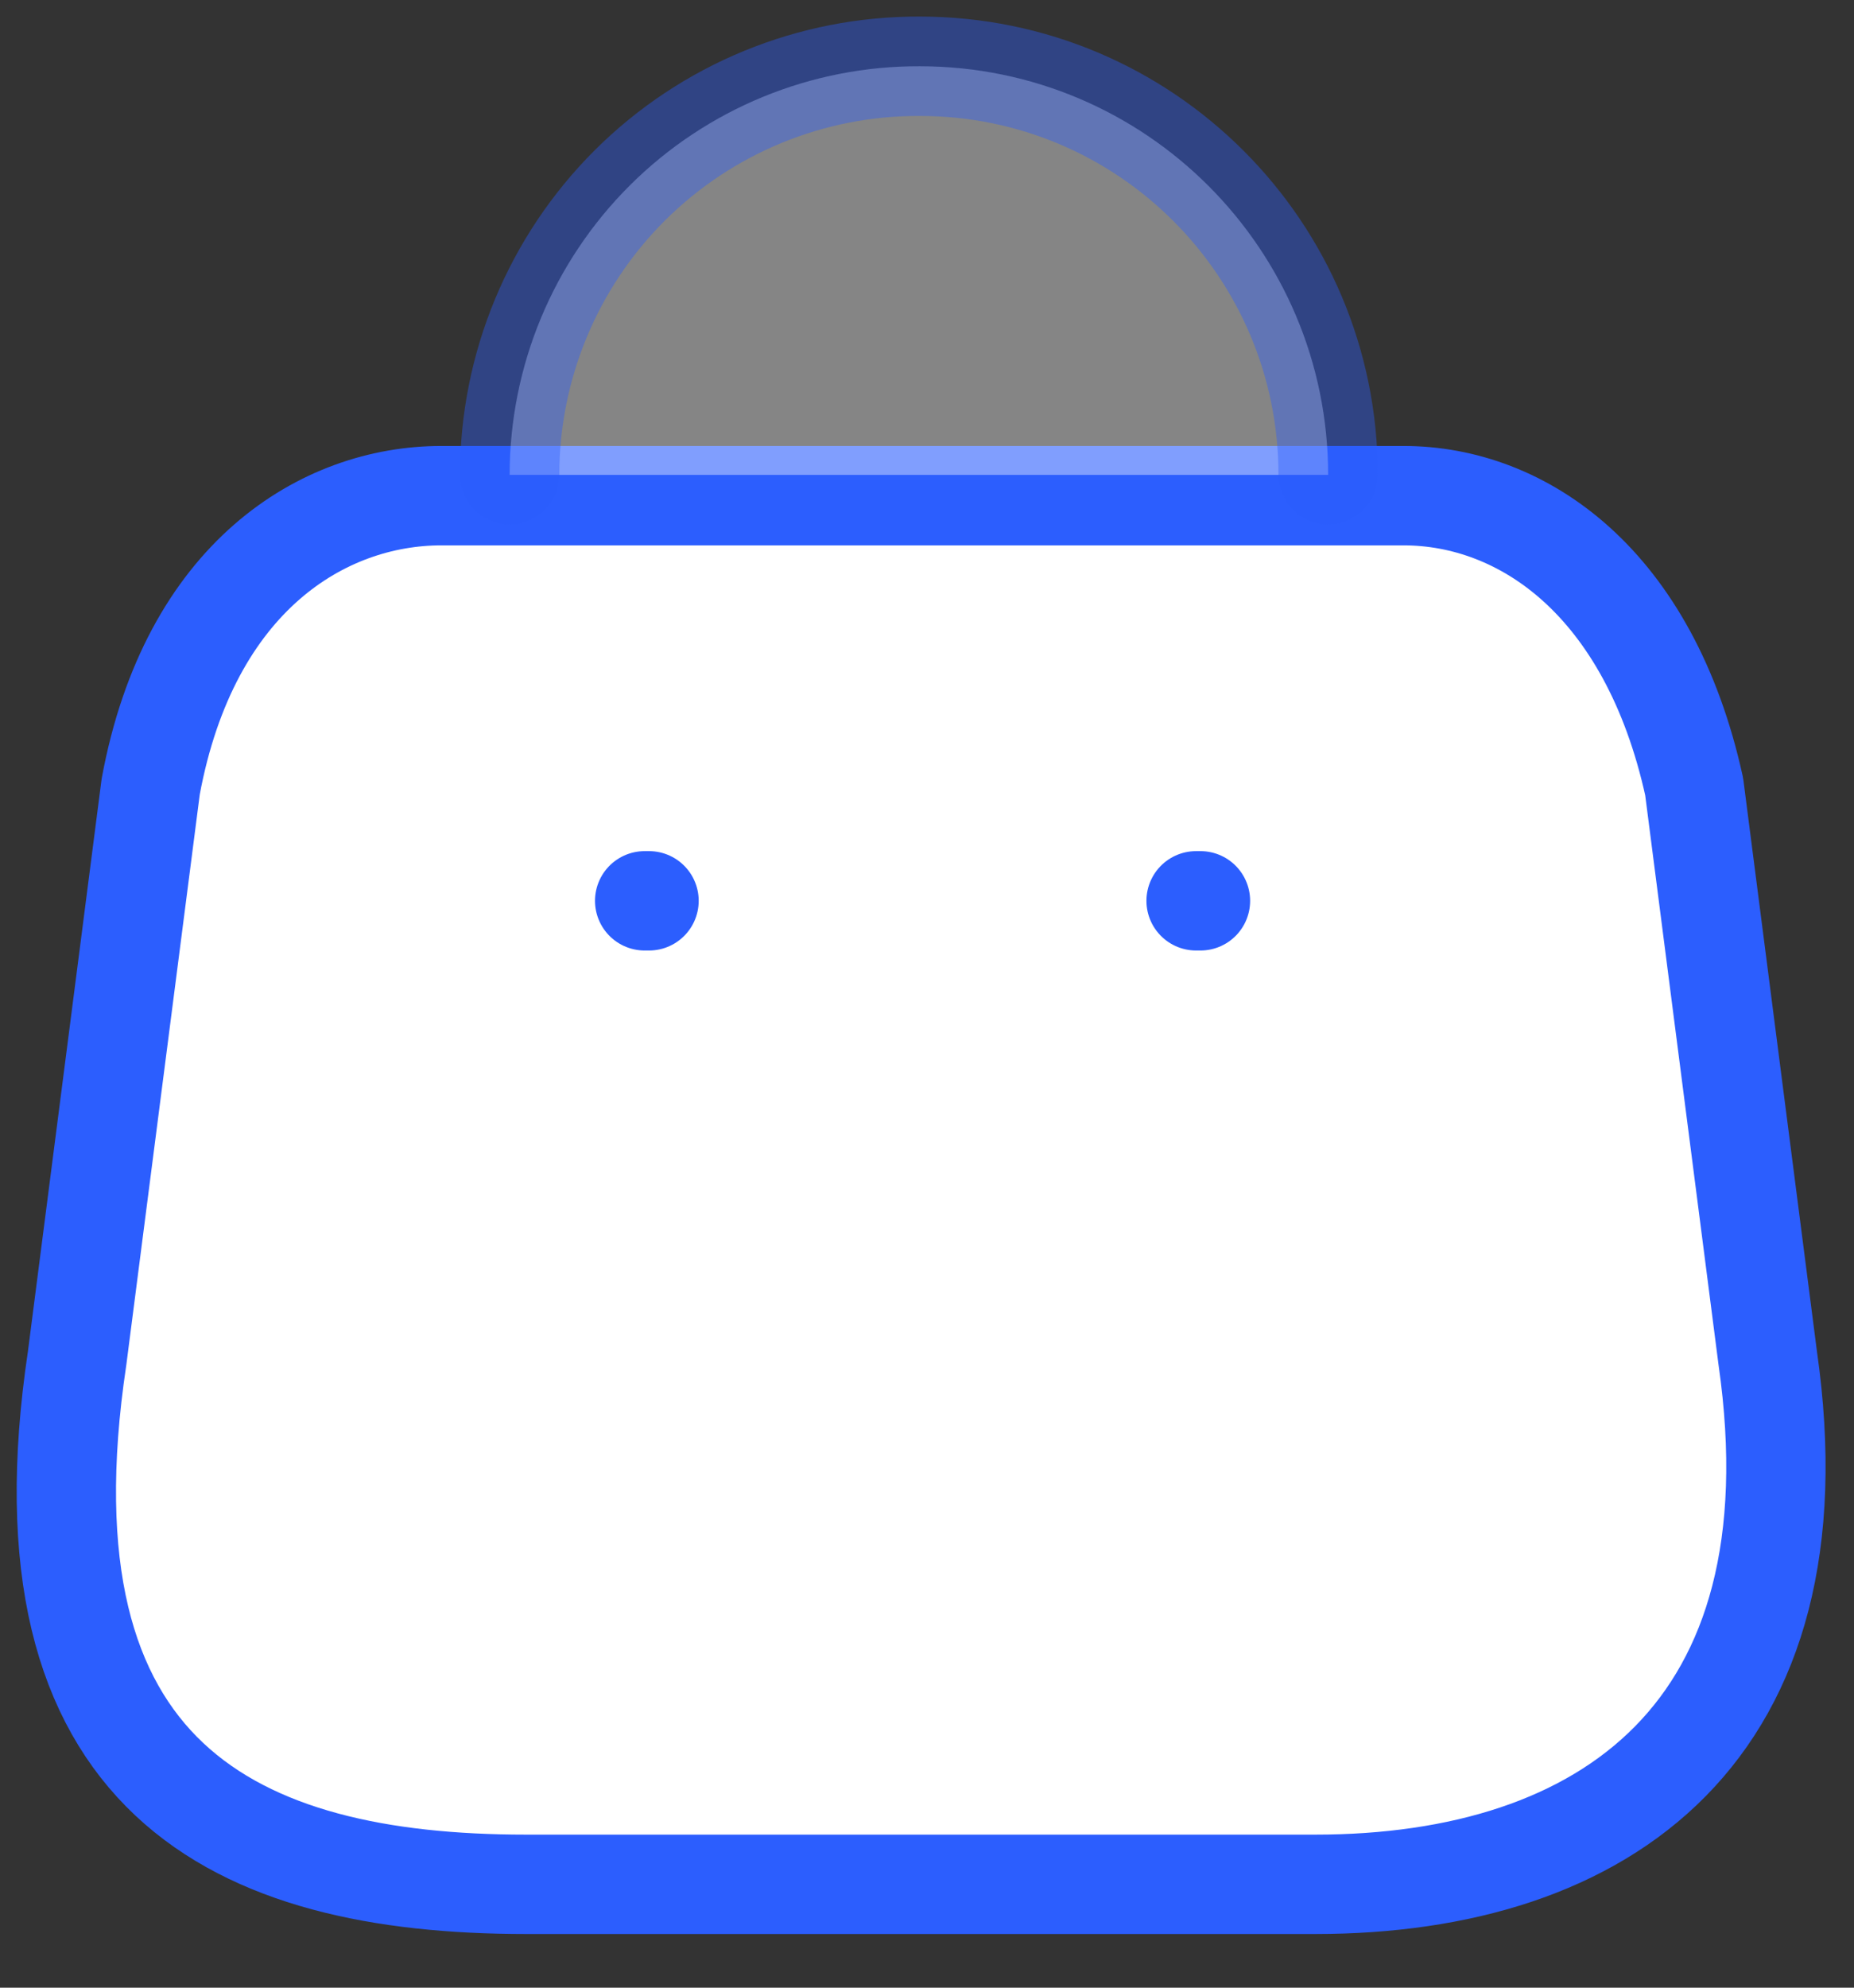
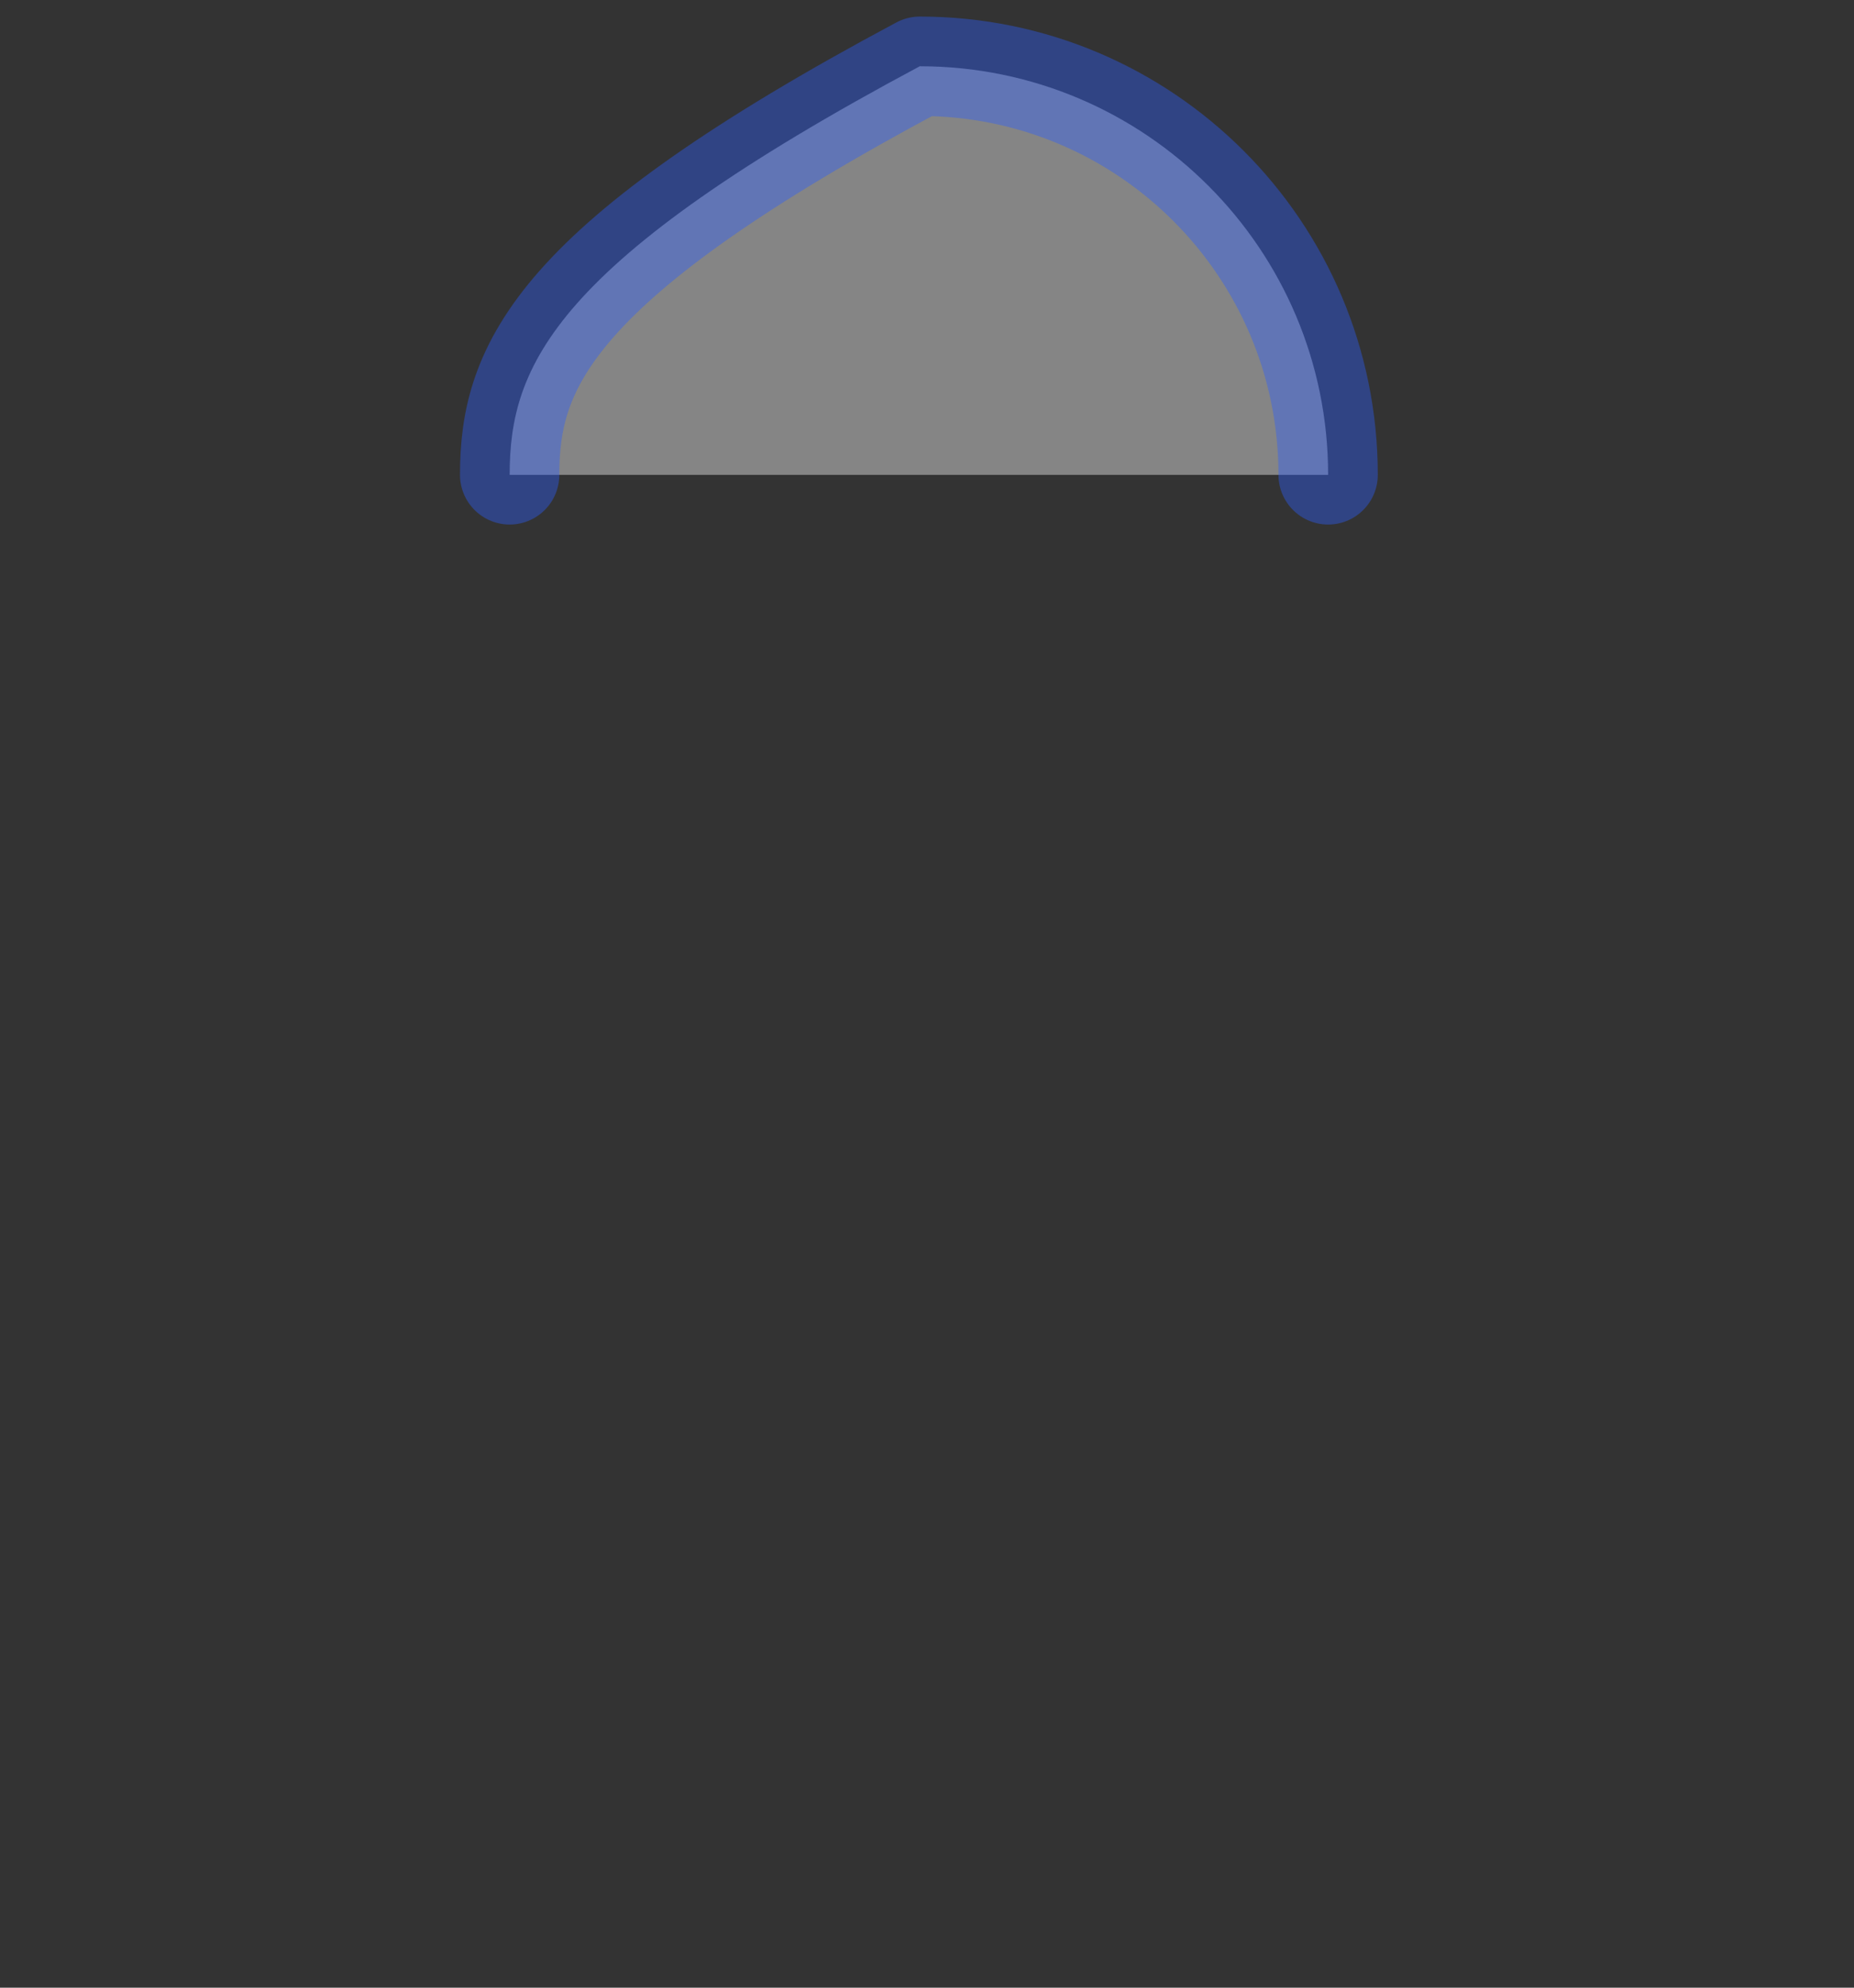
<svg xmlns="http://www.w3.org/2000/svg" width="28" height="30" viewBox="0 0 28 30" fill="none">
  <rect x="0" y="0" width="28" height="30" fill="#333333" stroke="none" />
-   <path fill-rule="evenodd" clip-rule="evenodd" d="M19.863 28.44H7.946C3.569 28.44 0.211 26.859 1.165 20.496L2.276 11.872C2.864 8.697 4.889 7.481 6.666 7.481H21.196C22.999 7.481 24.907 8.788 25.586 11.872L26.697 20.496C27.507 26.14 24.24 28.44 19.863 28.44Z" stroke="#2c5efe" stroke-width="1.5" stroke-linecap="round" stroke-linejoin="round" fill="#ffffff" />
-   <path opacity="0.4" d="M20.058 7.167C20.058 3.761 17.297 1 13.891 1C12.251 0.993 10.675 1.64 9.513 2.797C8.351 3.955 7.697 5.527 7.697 7.167" stroke="#2c5efe" stroke-width="1.5" stroke-linecap="round" stroke-linejoin="round" fill="#ffffff" />
-   <path d="M18.13 13.596H18.064" stroke="#2c5efe" stroke-width="1.5" stroke-linecap="round" stroke-linejoin="round" fill="#ffffff" />
-   <path d="M9.802 13.596H9.736" stroke="#2c5efe" stroke-width="1.5" stroke-linecap="round" stroke-linejoin="round" fill="#ffffff" />
+   <path opacity="0.4" d="M20.058 7.167C20.058 3.761 17.297 1 13.891 1C8.351 3.955 7.697 5.527 7.697 7.167" stroke="#2c5efe" stroke-width="1.5" stroke-linecap="round" stroke-linejoin="round" fill="#ffffff" />
</svg>